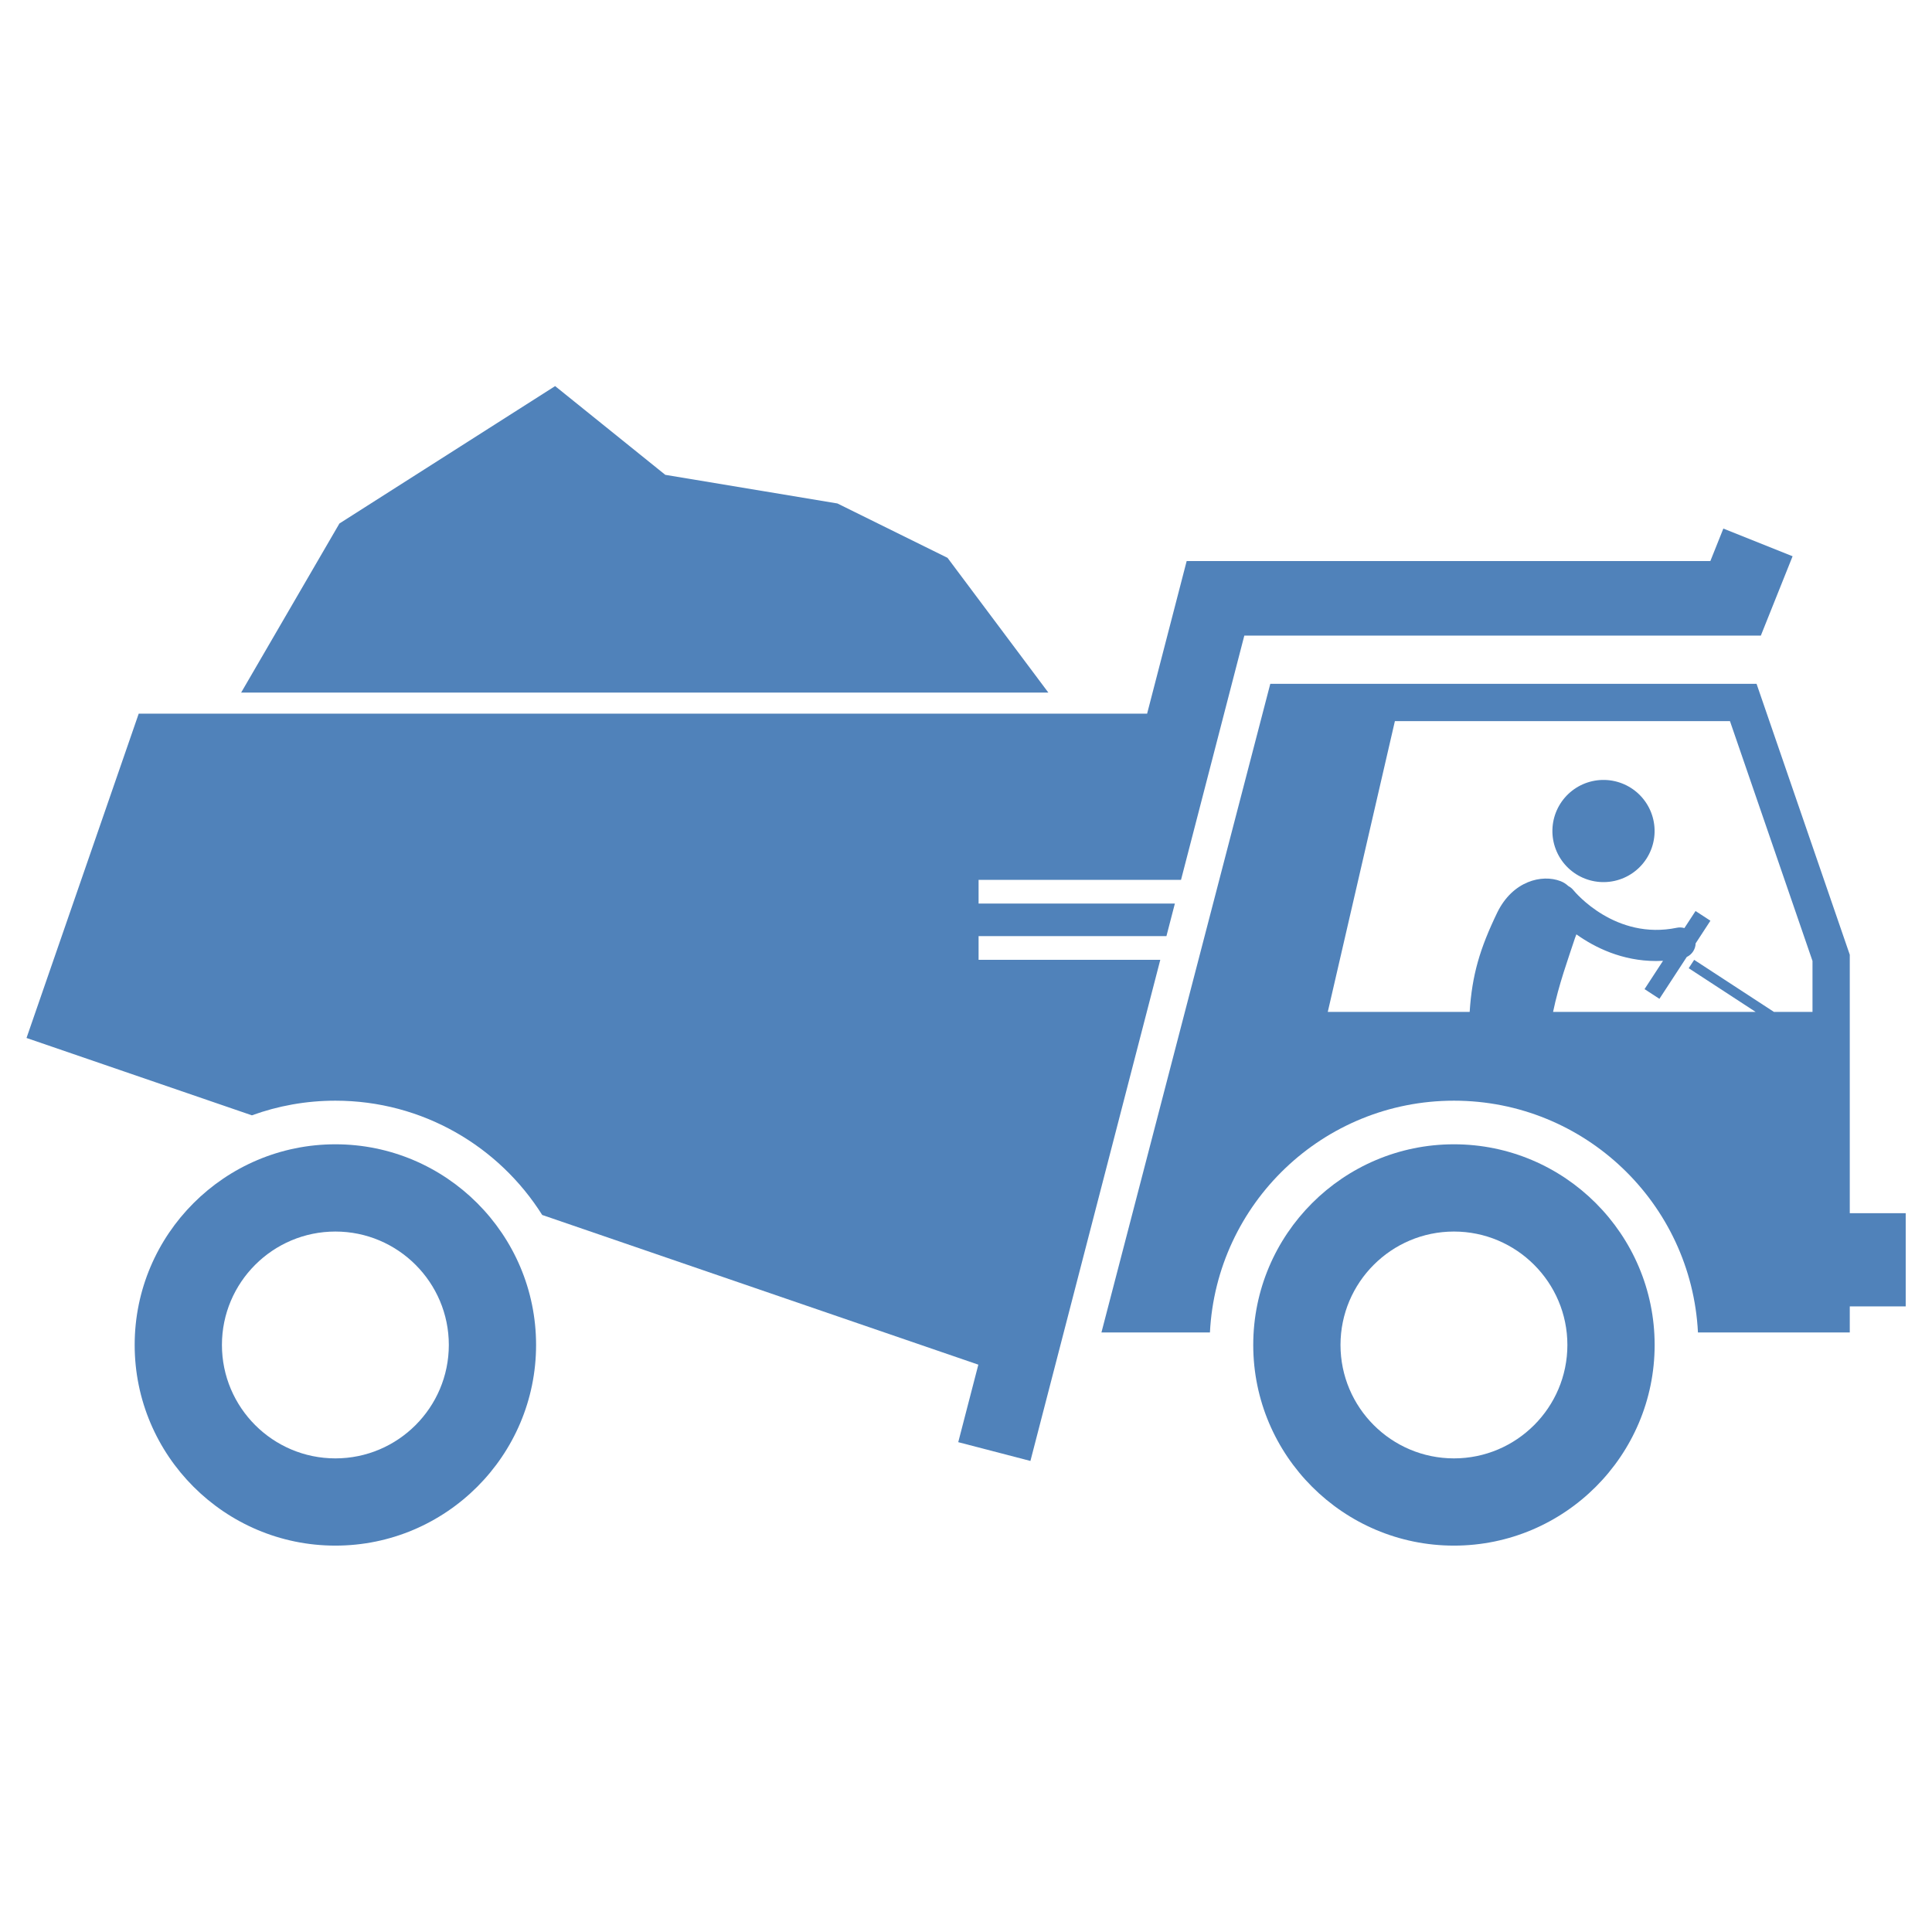
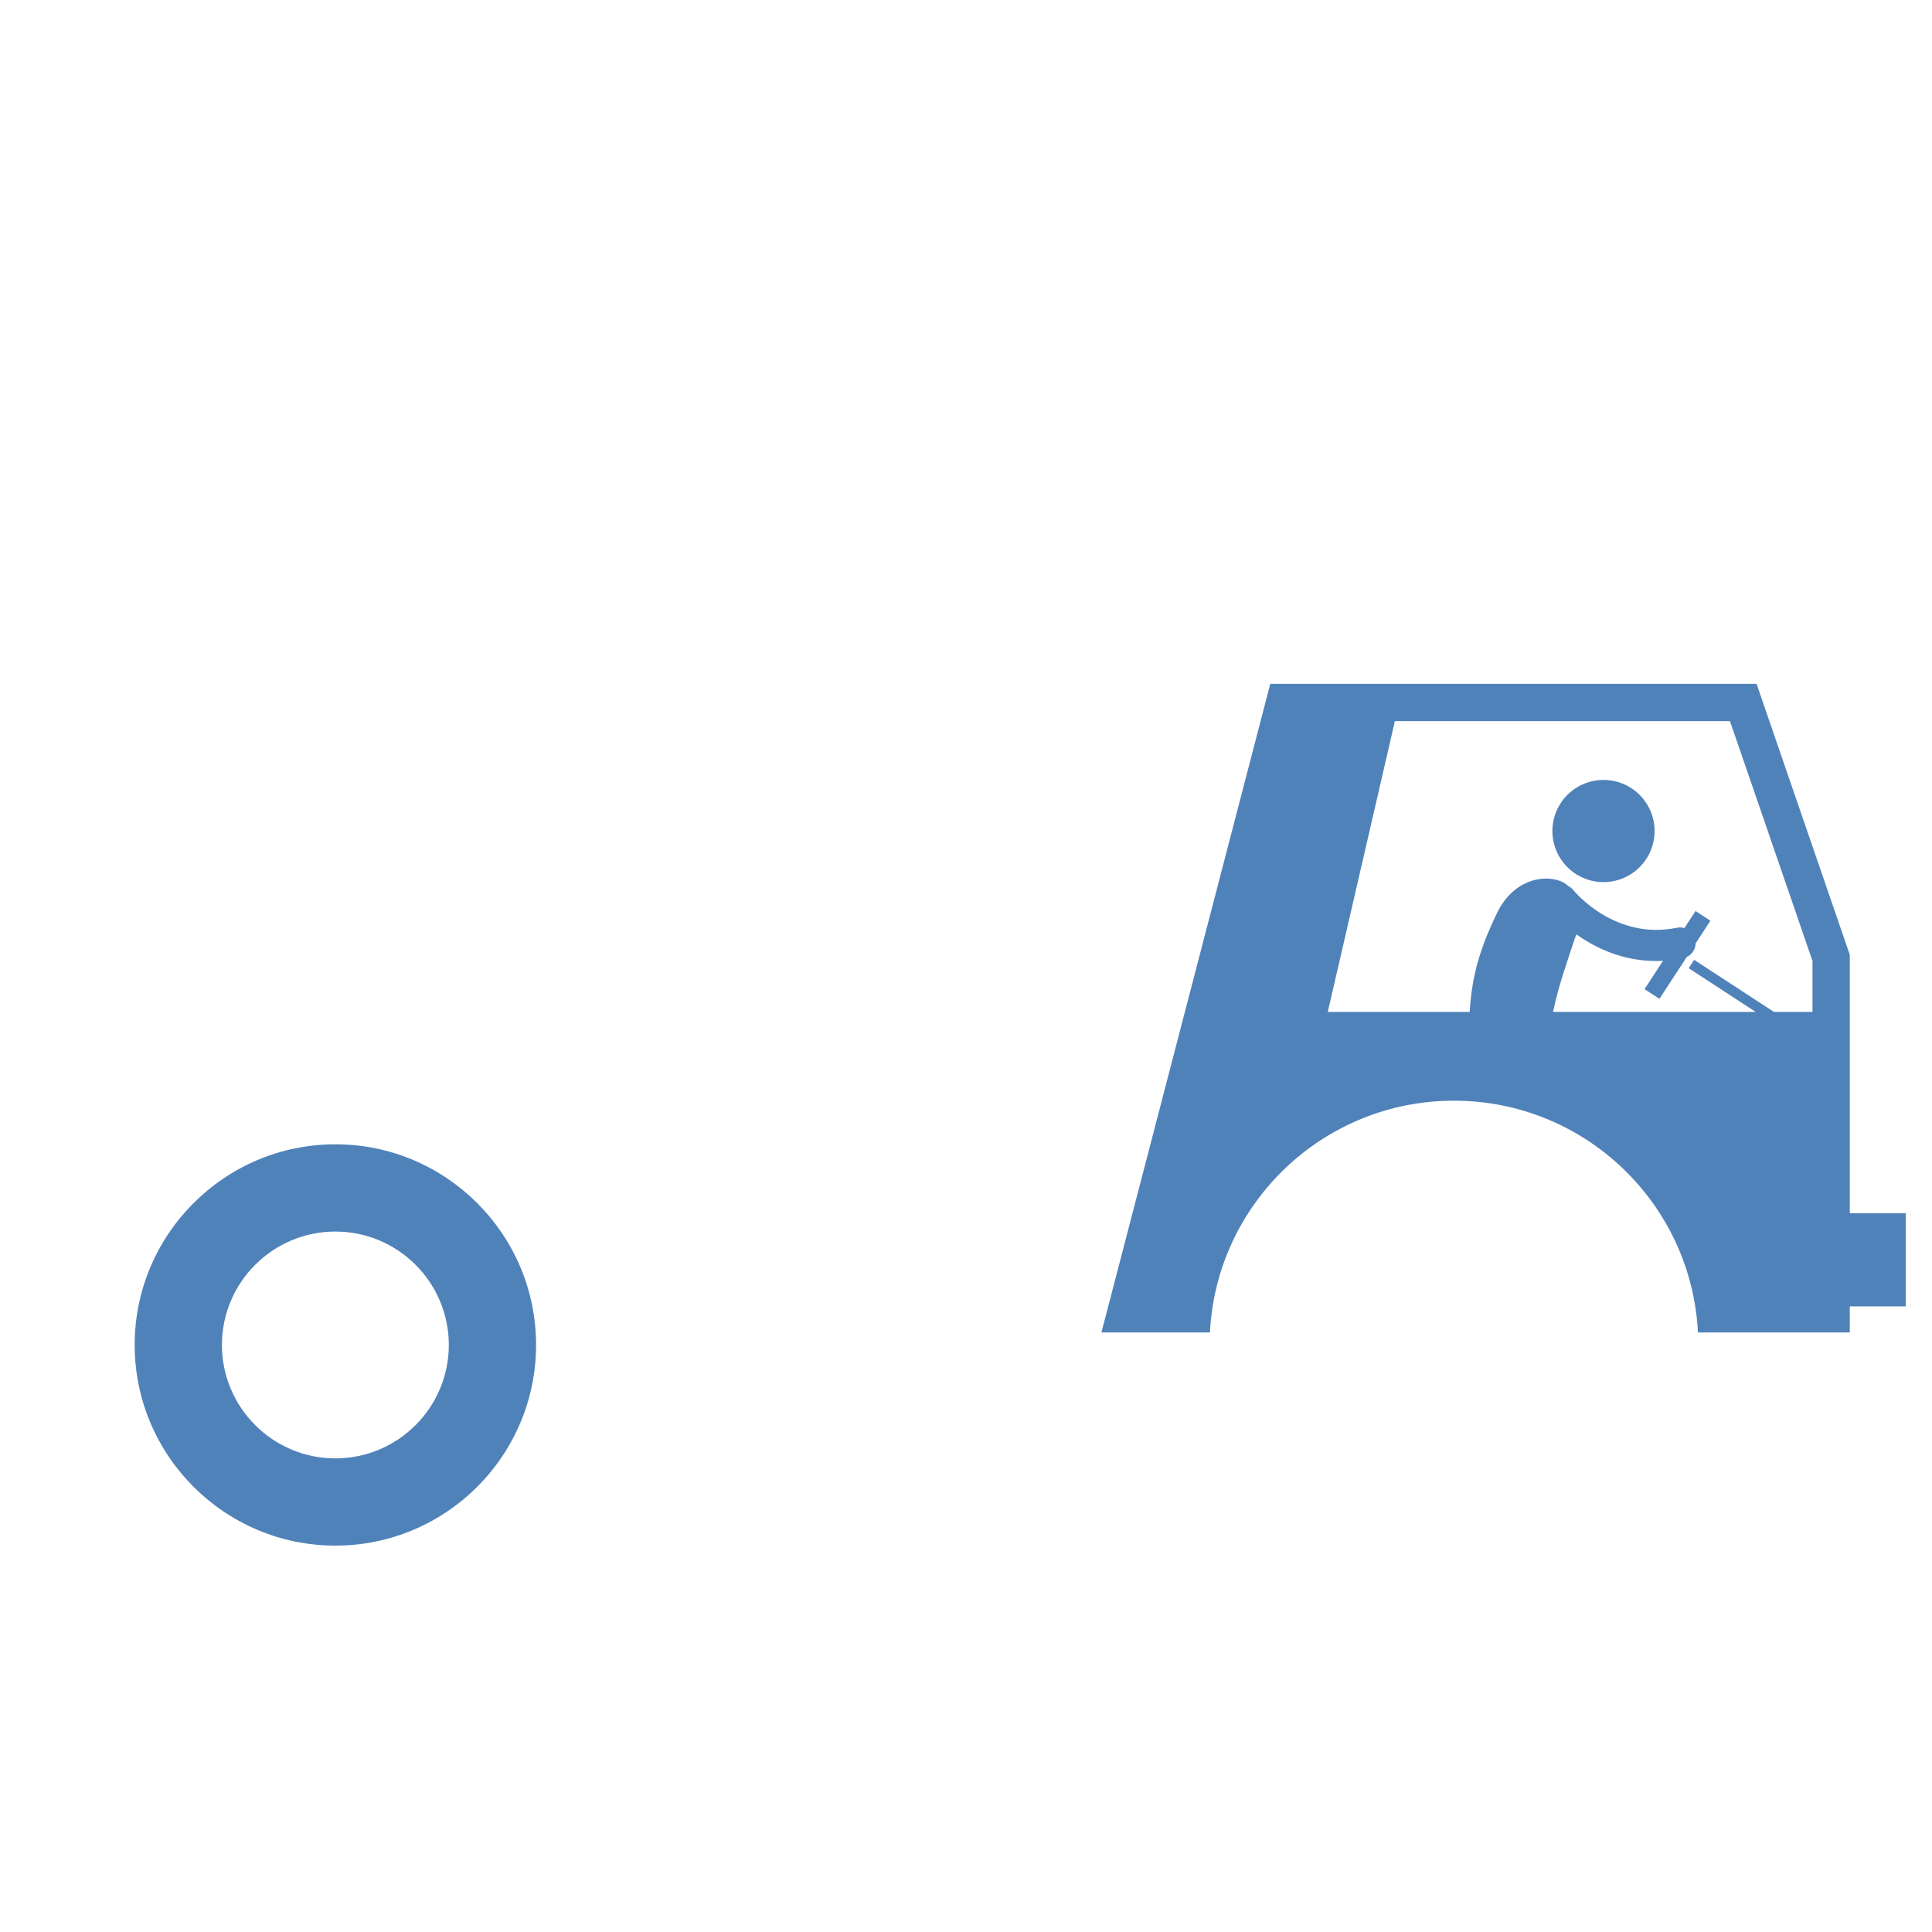
<svg xmlns="http://www.w3.org/2000/svg" width="4000" zoomAndPan="magnify" viewBox="0 0 3000 3000" height="4000" preserveAspectRatio="xMidYMid meet" version="1.0">
  <defs>
    <clipPath id="13747e2316">
-       <path d="M 374 599.527 L 1628 599.527 L 1628 1076 L 374 1076 Z M 374 599.527 " clip-rule="nonzero" />
-     </clipPath>
+       </clipPath>
    <clipPath id="63513c0d23">
-       <path d="M 1946 1776 L 2570 1776 L 2570 2400.277 L 1946 2400.277 Z M 1946 1776 " clip-rule="nonzero" />
+       <path d="M 1946 1776 L 2570 1776 L 2570 2400.277 L 1946 2400.277 M 1946 1776 " clip-rule="nonzero" />
    </clipPath>
    <clipPath id="5cfbeb8713">
      <path d="M 209 1776 L 833 1776 L 833 2400.277 L 209 2400.277 Z M 209 1776 " clip-rule="nonzero" />
    </clipPath>
  </defs>
  <g clip-path="url(#13747e2316)">
-     <path fill="#5082ba" d="M 1471.32 866.207 L 1300.285 781.754 L 1033.039 737.312 L 862.004 599.527 L 527.062 812.867 L 374.465 1075.406 L 1627.855 1075.406 Z M 1471.32 866.207 " fill-opacity="1" fill-rule="nonzero" />
-   </g>
+     </g>
  <path fill="#5082ba" d="M 1878.781 2069.047 C 1888.887 1868.578 2054.66 1709.137 2257.684 1709.137 C 2460.703 1709.137 2626.477 1868.578 2636.582 2069.047 L 2872.324 2069.047 L 2872.324 2028.527 L 2959.168 2028.527 L 2959.168 1883.82 L 2872.324 1883.82 L 2872.324 1482.496 L 2727.586 1061.867 L 1972.492 1061.867 L 1710.305 2069.051 L 1878.781 2069.051 Z M 2165.988 1119.746 L 2686.277 1119.746 L 2814.434 1492.172 L 2814.434 1571.242 L 2754.504 1571.242 L 2630.691 1490.441 L 2622.207 1503.434 L 2726.109 1571.242 L 2411.625 1571.242 C 2420.262 1529.281 2435.23 1488.246 2445.734 1456.316 C 2446.5 1454.527 2447.172 1452.699 2447.812 1450.867 C 2476.508 1471.309 2518.781 1492.254 2571.59 1492.254 C 2575.121 1492.254 2578.707 1492.145 2582.336 1491.949 L 2553.645 1535.895 L 2576.746 1550.973 L 2619.18 1485.984 C 2627.395 1482.117 2632.754 1473.922 2632.988 1464.84 L 2655.934 1429.699 L 2632.832 1414.625 L 2615.531 1441.121 C 2611.887 1440.074 2607.977 1439.762 2603.996 1440.582 C 2508.359 1460.406 2445.93 1385.629 2443.156 1382.23 C 2440.988 1379.547 2438.355 1377.477 2435.477 1375.988 C 2431.934 1372.727 2427.902 1370.043 2423.273 1368.258 C 2394.328 1357.07 2349 1367.879 2324.969 1416.906 C 2297.859 1473.055 2285.801 1513.867 2282.094 1571.242 L 2061.77 1571.242 Z M 2165.988 1119.746 " fill-opacity="1" fill-rule="nonzero" />
-   <path fill="#5082ba" d="M 520.777 1709.137 C 656.09 1709.137 774.773 1780.016 841.934 1886.598 L 1463 2099.766 L 1519.16 2119.039 L 1502.707 2182.504 L 1487.957 2239.391 L 1600.027 2268.547 L 1614.77 2211.664 L 1801.707 1490.363 L 1519.547 1490.363 L 1519.547 1453.582 L 1811.238 1453.582 L 1824.348 1403.008 L 1519.547 1403.008 L 1519.547 1366.23 L 1833.879 1366.23 L 1932.172 986.945 L 2734.234 986.945 L 2783.531 863.742 L 2676.016 820.742 L 2655.836 871.18 L 1842.66 871.18 L 1781.227 1108.172 L 215.391 1108.172 L 41.176 1611.754 L 391.148 1731.875 C 431.598 1717.172 475.242 1709.137 520.777 1709.137 Z M 520.777 1709.137 " fill-opacity="1" fill-rule="nonzero" />
  <g clip-path="url(#63513c0d23)">
-     <path fill="#5082ba" d="M 2257.695 1776.855 C 2085.852 1776.855 1946.023 1916.625 1946.023 2088.434 C 1946.023 2260.238 2085.848 2400.035 2257.695 2400.035 C 2429.539 2400.035 2569.324 2260.246 2569.324 2088.434 C 2569.324 1916.625 2429.547 1776.855 2257.695 1776.855 Z M 2433.828 2088.418 C 2433.828 2185.559 2354.809 2264.57 2257.711 2264.57 C 2160.535 2264.57 2081.52 2185.566 2081.52 2088.418 C 2081.52 1991.34 2160.527 1912.336 2257.711 1912.336 C 2354.809 1912.336 2433.828 1991.348 2433.828 2088.418 Z M 2433.828 2088.418 " fill-opacity="1" fill-rule="nonzero" />
-   </g>
+     </g>
  <g clip-path="url(#5cfbeb8713)">
    <path fill="#5082ba" d="M 520.793 1776.855 C 348.949 1776.855 209.121 1916.625 209.121 2088.434 C 209.121 2260.238 348.941 2400.035 520.793 2400.035 C 692.637 2400.035 832.422 2260.246 832.422 2088.434 C 832.422 1916.625 692.637 1776.855 520.793 1776.855 Z M 520.805 2264.57 C 423.629 2264.57 344.617 2185.566 344.617 2088.418 C 344.617 1991.34 423.625 1912.336 520.805 1912.336 C 617.906 1912.336 696.926 1991.34 696.926 2088.418 C 696.926 2185.559 617.906 2264.57 520.805 2264.57 Z M 520.805 2264.57 " fill-opacity="1" fill-rule="nonzero" />
  </g>
  <path fill="#5082ba" d="M 2499.75 1211.676 C 2501.039 1211.836 2502.32 1212.027 2503.602 1212.254 C 2504.879 1212.477 2506.152 1212.73 2507.418 1213.02 C 2508.684 1213.305 2509.945 1213.621 2511.195 1213.973 C 2512.445 1214.32 2513.688 1214.699 2514.922 1215.109 C 2516.152 1215.516 2517.375 1215.957 2518.586 1216.426 C 2519.797 1216.895 2520.996 1217.395 2522.18 1217.922 C 2523.367 1218.449 2524.539 1219.008 2525.699 1219.594 C 2526.859 1220.18 2528 1220.793 2529.129 1221.434 C 2530.258 1222.078 2531.371 1222.746 2532.469 1223.441 C 2533.562 1224.137 2534.641 1224.863 2535.703 1225.609 C 2536.762 1226.359 2537.805 1227.137 2538.828 1227.938 C 2539.848 1228.738 2540.852 1229.562 2541.832 1230.41 C 2542.816 1231.262 2543.773 1232.133 2544.715 1233.031 C 2545.652 1233.93 2546.57 1234.848 2547.465 1235.789 C 2548.359 1236.73 2549.227 1237.695 2550.074 1238.68 C 2550.922 1239.664 2551.742 1240.668 2552.539 1241.691 C 2553.336 1242.719 2554.109 1243.762 2554.855 1244.824 C 2555.602 1245.887 2556.32 1246.969 2557.012 1248.066 C 2557.707 1249.164 2558.371 1250.277 2559.008 1251.41 C 2559.648 1252.539 2560.258 1253.688 2560.84 1254.848 C 2561.422 1256.008 2561.973 1257.18 2562.5 1258.371 C 2563.023 1259.559 2563.52 1260.758 2563.984 1261.969 C 2564.449 1263.18 2564.883 1264.402 2565.289 1265.637 C 2565.695 1266.871 2566.07 1268.113 2566.414 1269.367 C 2566.758 1270.617 2567.07 1271.879 2567.352 1273.145 C 2567.637 1274.41 2567.887 1275.684 2568.105 1276.965 C 2568.328 1278.246 2568.516 1279.527 2568.672 1280.816 C 2568.828 1282.105 2568.953 1283.398 2569.047 1284.695 C 2569.141 1285.988 2569.203 1287.285 2569.23 1288.582 C 2569.262 1289.883 2569.258 1291.18 2569.223 1292.477 C 2569.191 1293.773 2569.125 1295.07 2569.027 1296.367 C 2568.93 1297.66 2568.801 1298.953 2568.637 1300.242 C 2568.477 1301.527 2568.285 1302.812 2568.059 1304.09 C 2567.836 1305.371 2567.582 1306.641 2567.293 1307.91 C 2567.008 1309.176 2566.691 1310.434 2566.34 1311.684 C 2565.992 1312.934 2565.613 1314.176 2565.203 1315.41 C 2564.793 1316.641 2564.355 1317.863 2563.887 1319.074 C 2563.418 1320.281 2562.918 1321.48 2562.391 1322.668 C 2561.859 1323.855 2561.305 1325.027 2560.719 1326.184 C 2560.133 1327.344 2559.52 1328.488 2558.875 1329.617 C 2558.234 1330.746 2557.566 1331.855 2556.867 1332.953 C 2556.172 1334.047 2555.449 1335.125 2554.699 1336.188 C 2553.949 1337.246 2553.176 1338.289 2552.375 1339.309 C 2551.574 1340.332 2550.746 1341.336 2549.898 1342.316 C 2549.047 1343.297 2548.176 1344.258 2547.277 1345.195 C 2546.379 1346.137 2545.461 1347.051 2544.52 1347.945 C 2543.578 1348.84 2542.613 1349.711 2541.629 1350.555 C 2540.645 1351.402 2539.637 1352.223 2538.613 1353.02 C 2537.59 1353.816 2536.543 1354.59 2535.48 1355.336 C 2534.418 1356.082 2533.336 1356.801 2532.238 1357.492 C 2531.141 1358.184 2530.027 1358.852 2528.895 1359.488 C 2527.766 1360.125 2526.617 1360.738 2525.457 1361.32 C 2524.297 1361.898 2523.121 1362.453 2521.934 1362.977 C 2520.746 1363.5 2519.543 1363.996 2518.332 1364.461 C 2517.121 1364.926 2515.898 1365.363 2514.664 1365.766 C 2513.43 1366.172 2512.188 1366.547 2510.934 1366.891 C 2509.684 1367.234 2508.422 1367.547 2507.156 1367.832 C 2505.887 1368.113 2504.613 1368.363 2503.332 1368.582 C 2502.055 1368.805 2500.77 1368.992 2499.48 1369.148 C 2498.191 1369.305 2496.898 1369.43 2495.602 1369.523 C 2494.309 1369.617 2493.012 1369.68 2491.711 1369.707 C 2490.414 1369.738 2489.117 1369.734 2487.816 1369.703 C 2486.52 1369.668 2485.223 1369.602 2483.93 1369.504 C 2482.633 1369.406 2481.34 1369.277 2480.055 1369.113 C 2478.766 1368.953 2477.48 1368.762 2476.203 1368.539 C 2474.922 1368.312 2473.648 1368.059 2472.383 1367.77 C 2471.117 1367.484 2469.859 1367.168 2468.605 1366.82 C 2467.355 1366.469 2466.113 1366.09 2464.883 1365.684 C 2463.648 1365.273 2462.426 1364.832 2461.215 1364.363 C 2460.004 1363.895 2458.809 1363.395 2457.621 1362.867 C 2456.434 1362.34 2455.262 1361.781 2454.102 1361.195 C 2452.945 1360.609 2451.801 1359.996 2450.672 1359.355 C 2449.543 1358.715 2448.43 1358.043 2447.332 1357.348 C 2446.238 1356.652 2445.16 1355.93 2444.098 1355.18 C 2443.039 1354.43 2441.996 1353.656 2440.977 1352.855 C 2439.953 1352.055 2438.949 1351.227 2437.969 1350.379 C 2436.988 1349.527 2436.027 1348.656 2435.086 1347.758 C 2434.148 1346.863 2433.23 1345.941 2432.34 1345 C 2431.445 1344.059 2430.574 1343.098 2429.727 1342.109 C 2428.879 1341.125 2428.059 1340.121 2427.262 1339.098 C 2426.465 1338.07 2425.691 1337.027 2424.945 1335.965 C 2424.199 1334.902 2423.48 1333.82 2422.789 1332.723 C 2422.098 1331.625 2421.43 1330.512 2420.793 1329.379 C 2420.152 1328.25 2419.543 1327.105 2418.961 1325.945 C 2418.379 1324.781 2417.828 1323.609 2417.301 1322.422 C 2416.777 1321.234 2416.285 1320.031 2415.82 1318.82 C 2415.352 1317.609 2414.918 1316.387 2414.512 1315.152 C 2414.105 1313.918 2413.734 1312.676 2413.387 1311.422 C 2413.043 1310.172 2412.73 1308.914 2412.449 1307.645 C 2412.168 1306.379 2411.914 1305.105 2411.695 1303.824 C 2411.477 1302.543 2411.285 1301.262 2411.129 1299.973 C 2410.973 1298.684 2410.848 1297.391 2410.754 1296.098 C 2410.66 1294.801 2410.602 1293.504 2410.57 1292.207 C 2410.543 1290.91 2410.543 1289.609 2410.578 1288.312 C 2410.613 1287.016 2410.676 1285.719 2410.773 1284.422 C 2410.871 1283.129 2411.004 1281.836 2411.164 1280.551 C 2411.324 1279.262 2411.516 1277.977 2411.742 1276.699 C 2411.965 1275.418 2412.223 1274.148 2412.508 1272.879 C 2412.793 1271.613 2413.113 1270.355 2413.461 1269.105 C 2413.809 1267.855 2414.188 1266.613 2414.598 1265.383 C 2415.008 1264.148 2415.445 1262.926 2415.914 1261.719 C 2416.387 1260.508 2416.883 1259.309 2417.414 1258.121 C 2417.941 1256.938 2418.496 1255.762 2419.082 1254.605 C 2419.668 1253.445 2420.285 1252.301 2420.926 1251.172 C 2421.566 1250.047 2422.238 1248.934 2422.934 1247.836 C 2423.629 1246.742 2424.352 1245.664 2425.102 1244.602 C 2425.852 1243.543 2426.629 1242.5 2427.43 1241.48 C 2428.23 1240.457 2429.055 1239.457 2429.902 1238.473 C 2430.754 1237.492 2431.629 1236.531 2432.523 1235.594 C 2433.422 1234.656 2434.34 1233.738 2435.285 1232.844 C 2436.227 1231.949 2437.188 1231.082 2438.172 1230.234 C 2439.16 1229.387 2440.164 1228.566 2441.188 1227.77 C 2442.215 1226.973 2443.258 1226.199 2444.32 1225.453 C 2445.383 1224.711 2446.465 1223.988 2447.562 1223.297 C 2448.66 1222.605 2449.777 1221.938 2450.906 1221.301 C 2452.039 1220.664 2453.184 1220.055 2454.344 1219.473 C 2455.504 1218.891 2456.68 1218.336 2457.867 1217.812 C 2459.055 1217.289 2460.258 1216.793 2461.469 1216.328 C 2462.68 1215.863 2463.906 1215.43 2465.137 1215.023 C 2466.371 1214.617 2467.613 1214.242 2468.867 1213.898 C 2470.121 1213.555 2471.379 1213.242 2472.648 1212.961 C 2473.914 1212.676 2475.188 1212.426 2476.469 1212.207 C 2477.75 1211.984 2479.031 1211.797 2480.32 1211.641 C 2481.609 1211.484 2482.902 1211.359 2484.199 1211.266 C 2485.492 1211.172 2486.789 1211.113 2488.09 1211.082 C 2489.387 1211.051 2490.684 1211.055 2491.984 1211.09 C 2493.281 1211.121 2494.578 1211.188 2495.875 1211.285 C 2497.168 1211.383 2498.461 1211.512 2499.75 1211.676 Z M 2499.75 1211.676 " fill-opacity="1" fill-rule="nonzero" />
</svg>